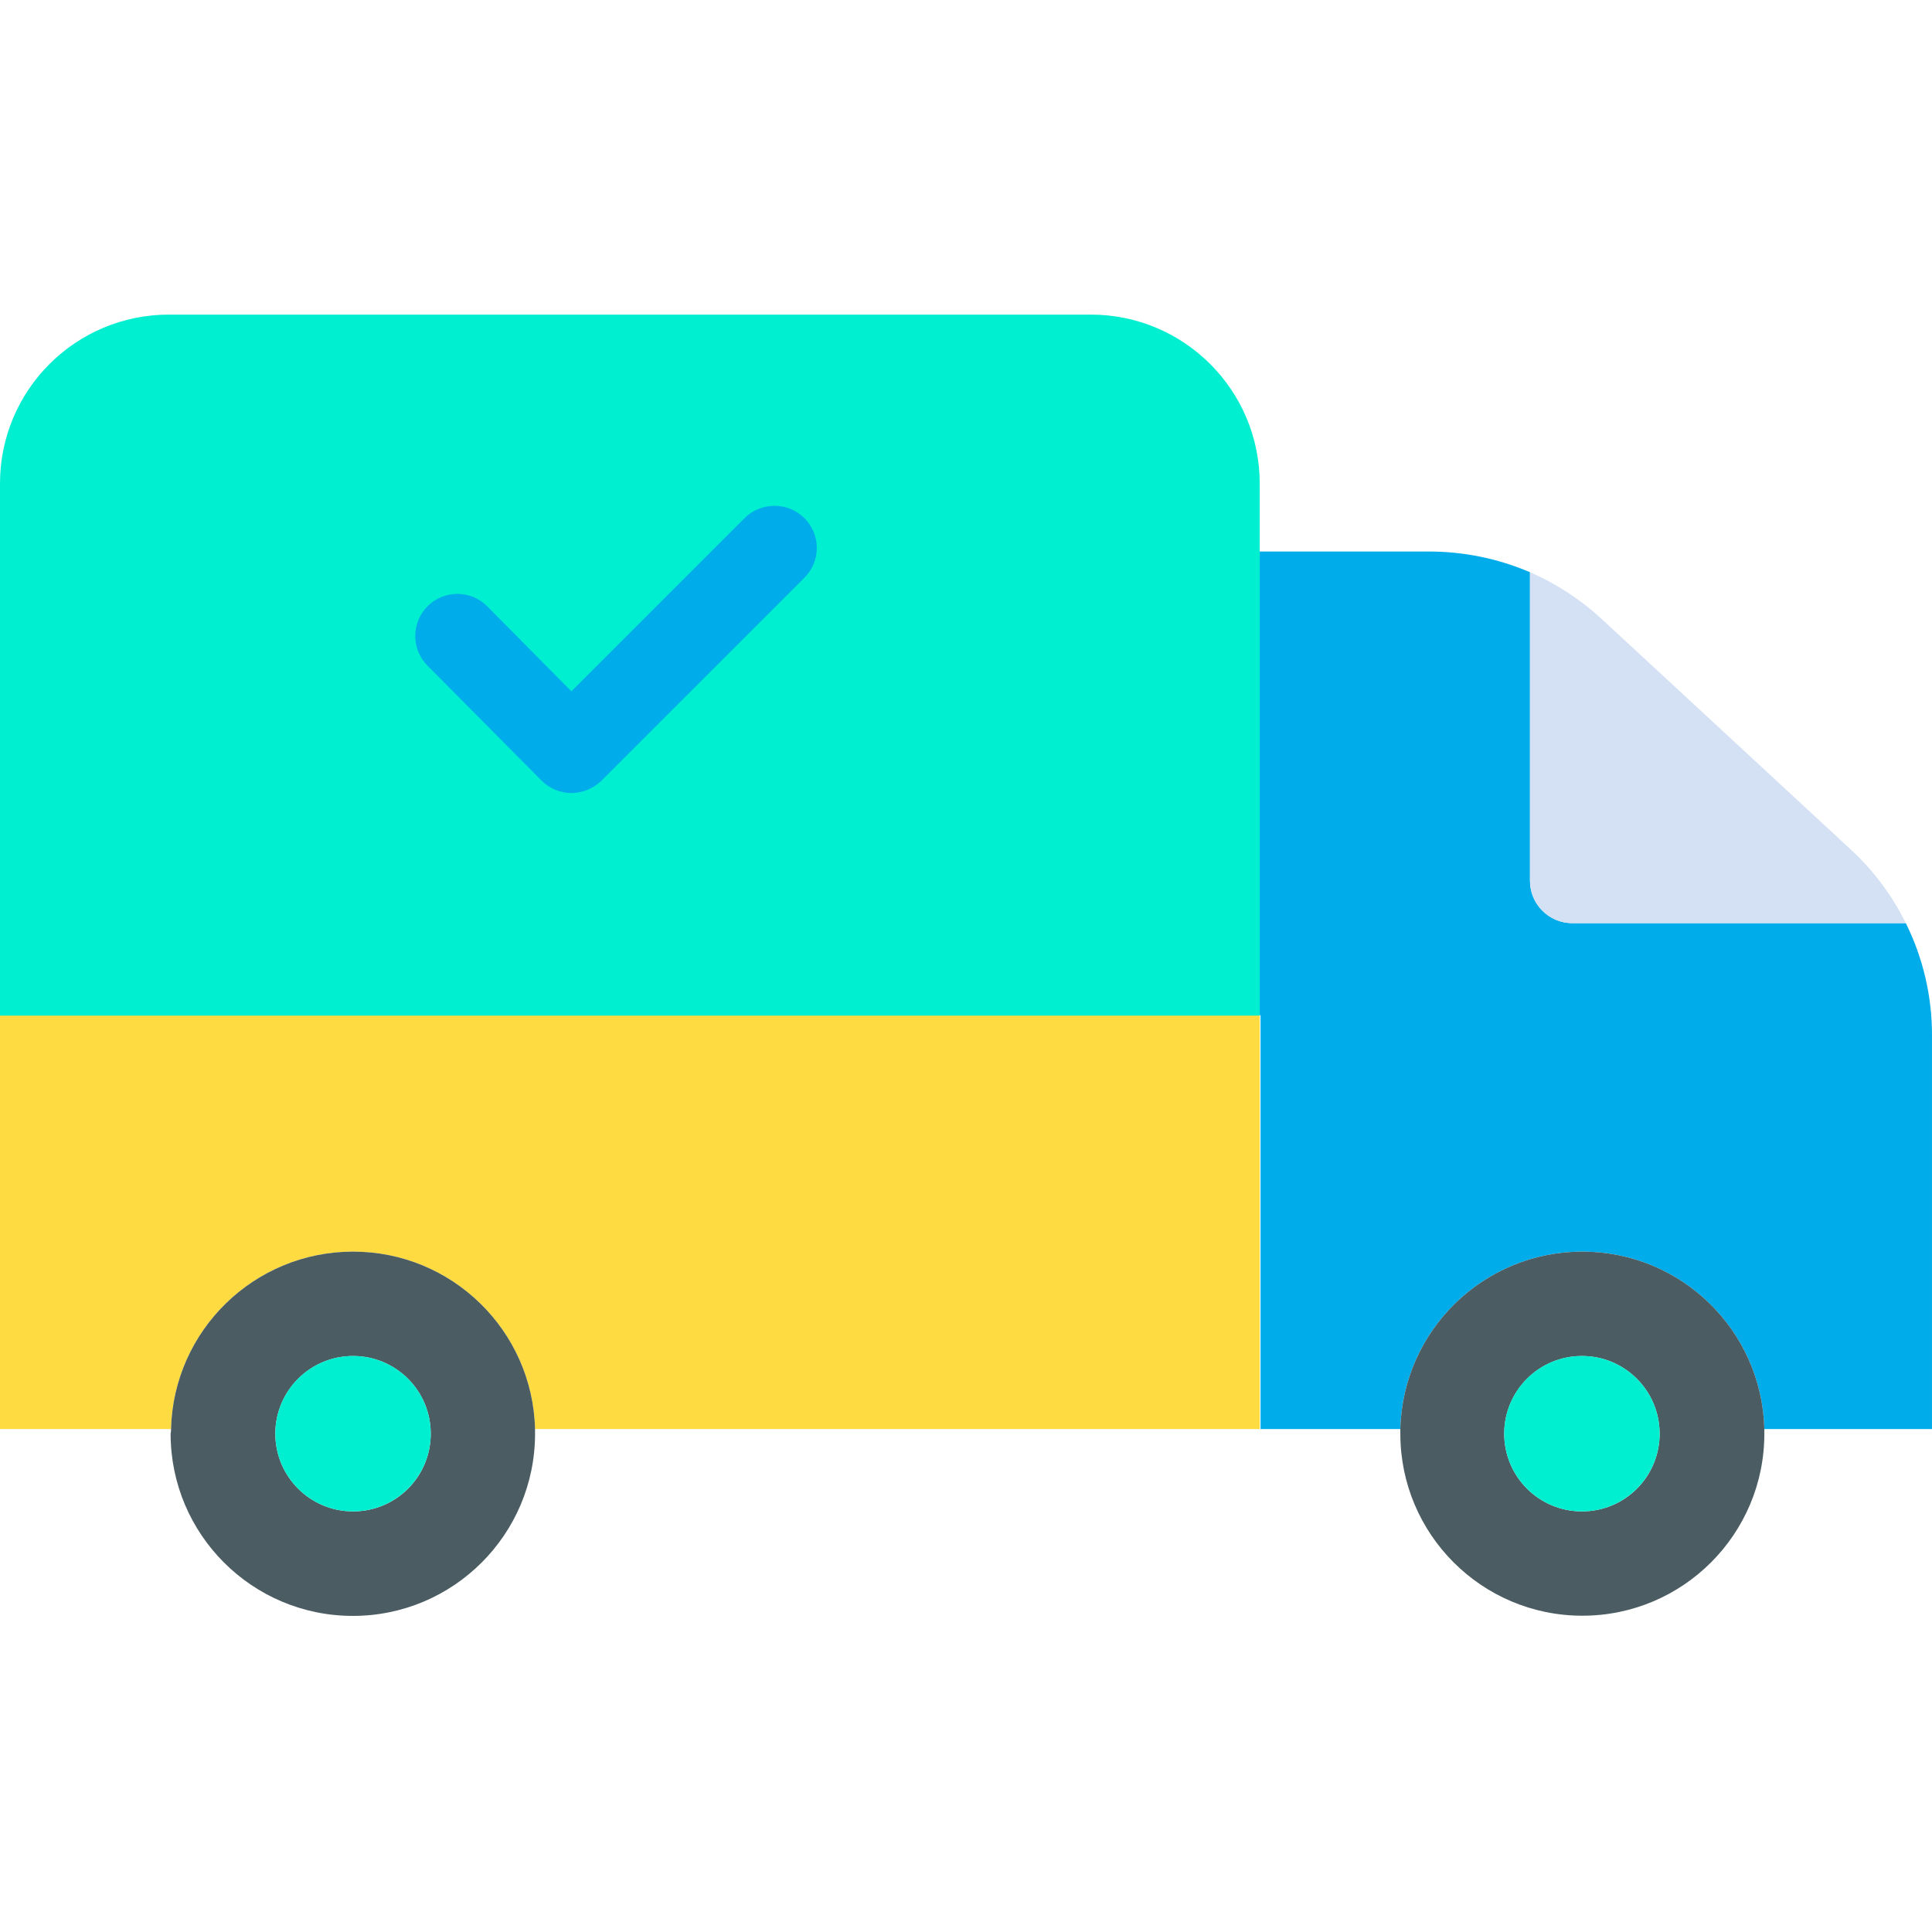
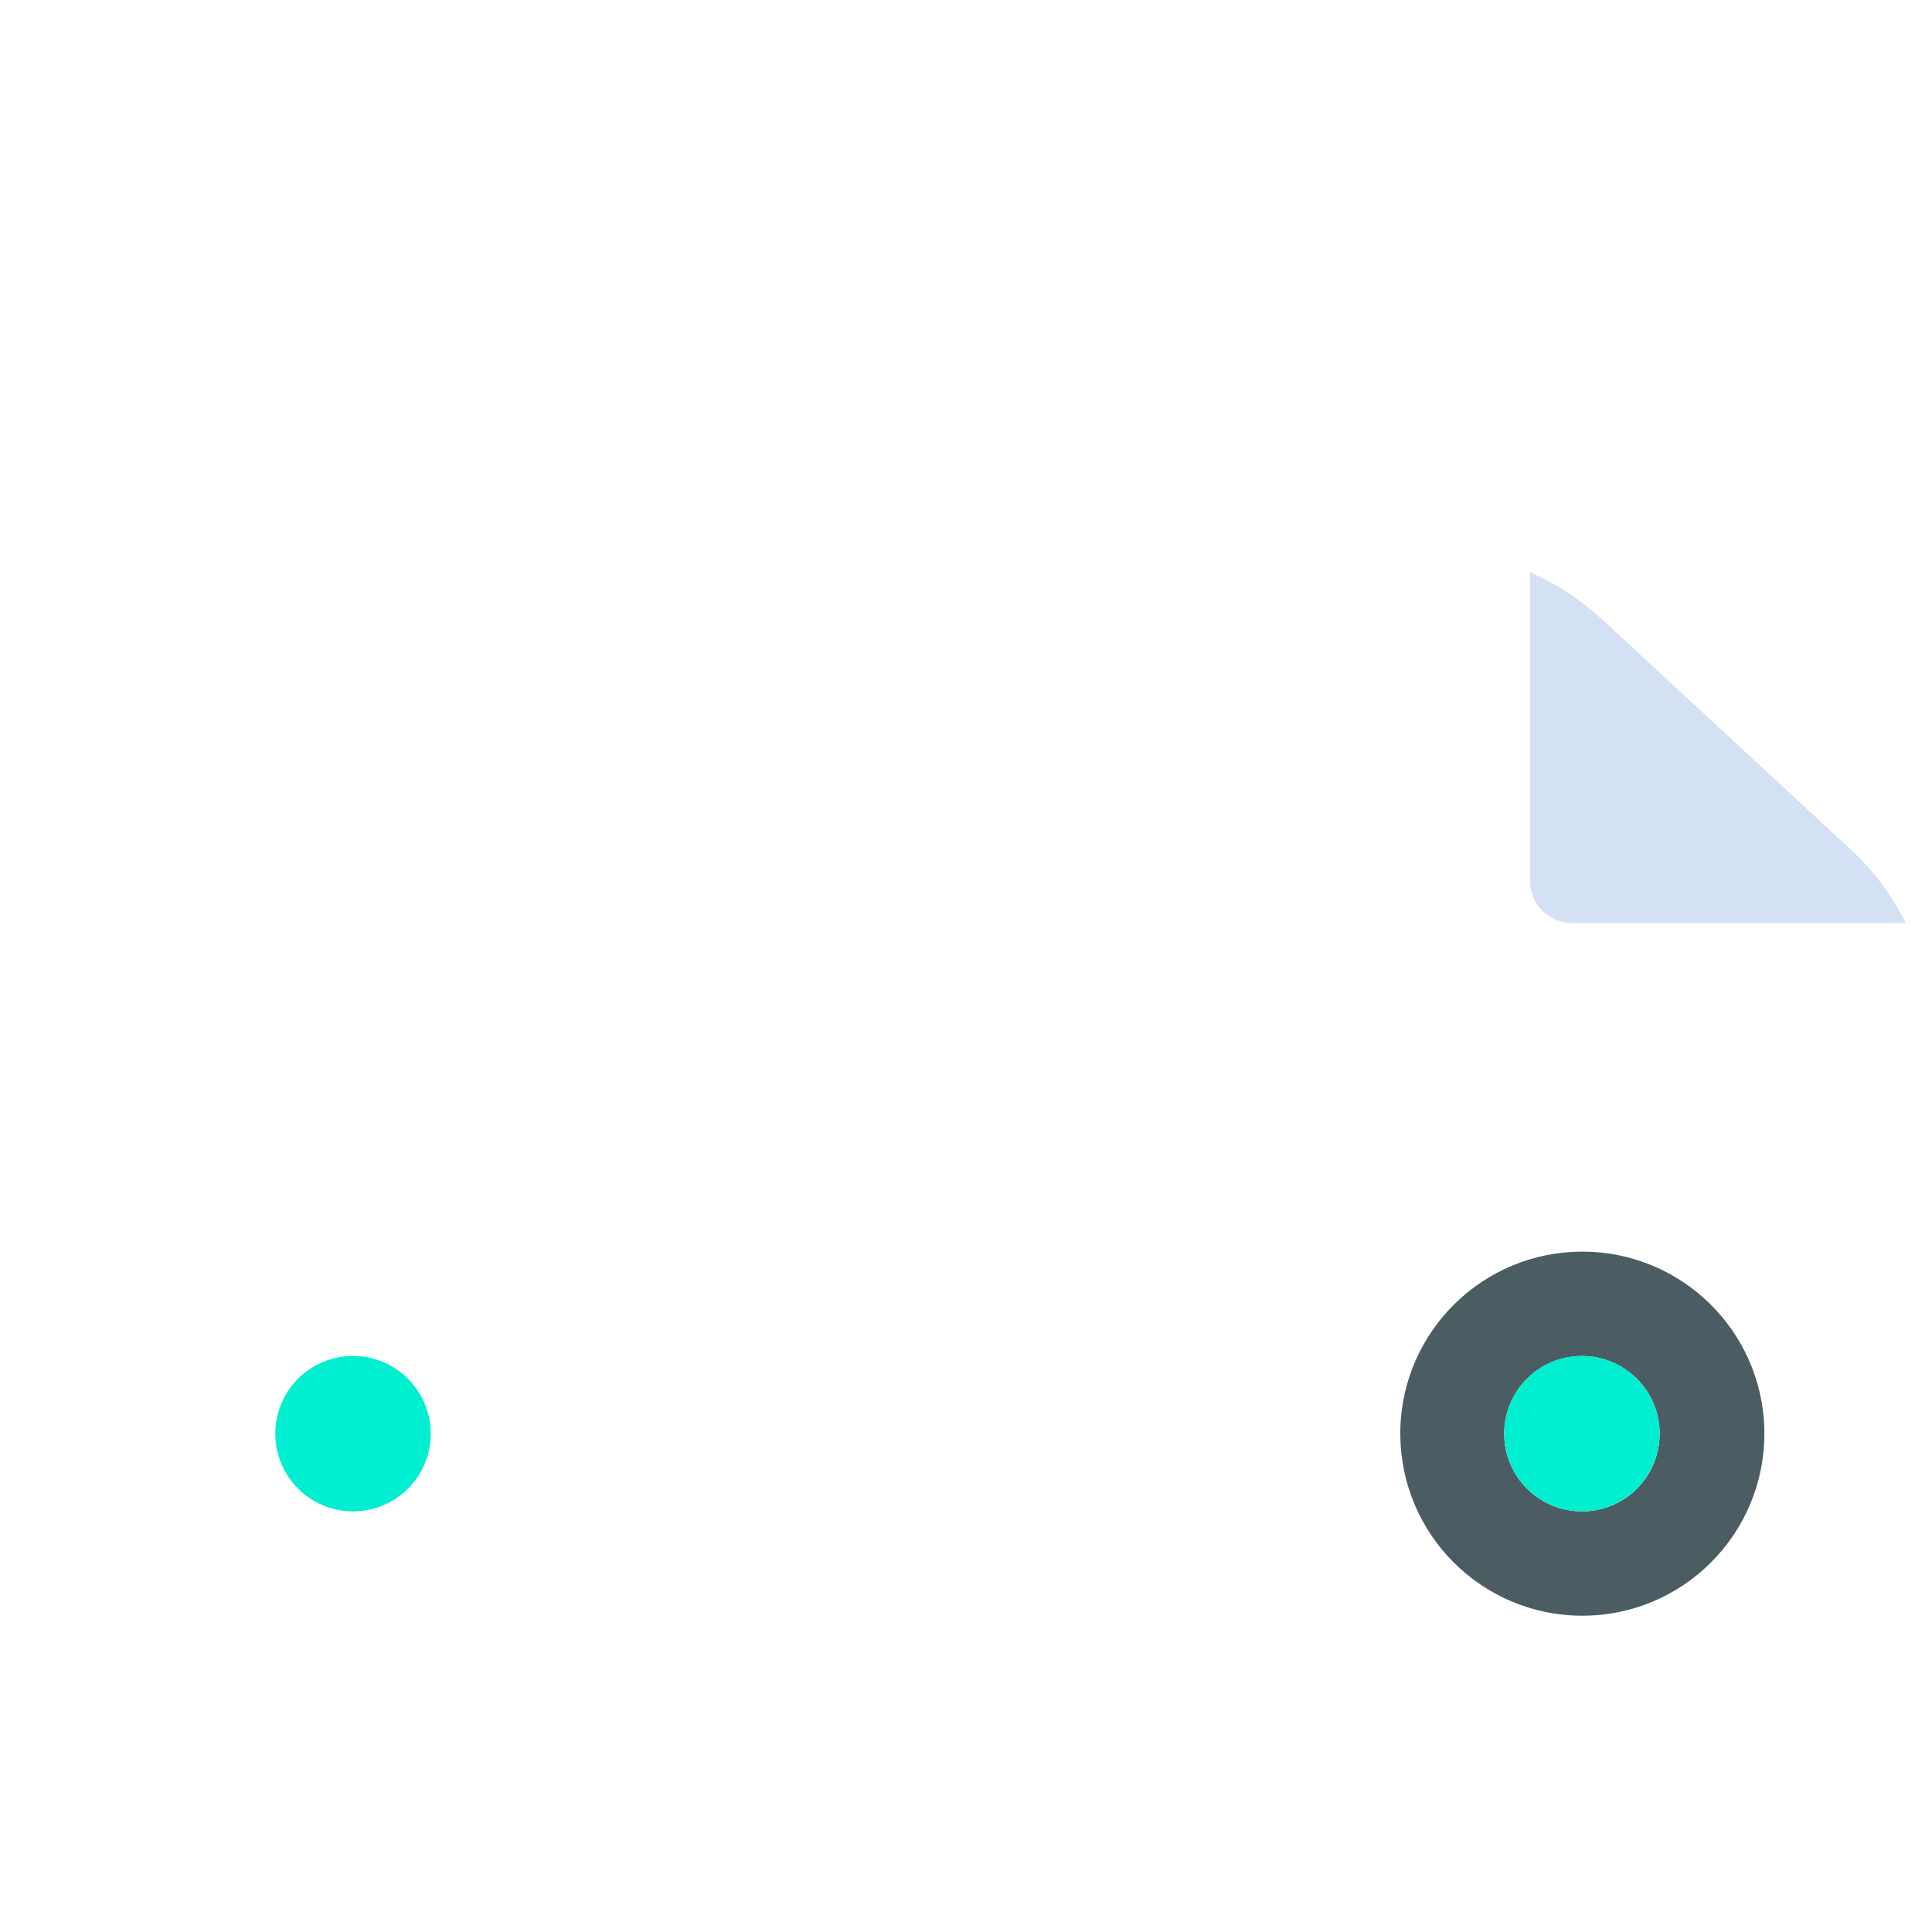
<svg xmlns="http://www.w3.org/2000/svg" height="457pt" viewBox="0 -74 457.501 457" width="457pt">
-   <path d="m298.301 166.148v-109.797h40.098c8.219 0 16.348 1.668 23.902 4.898v73.102c.016 5.516 4.484 9.984 10 10h79c4.113 8.297 6.238 17.438 6.199 26.699v93.098h-39.699c-.598-23.375-19.719-42.012-43.102-42.012-23.383 0-42.504 18.637-43.098 42.012h-33.102v-98zm0 0" fill="#00acea" />
  <path d="m451.301 144.352h-79c-5.516-.016-9.984-4.484-10-10v-73.102c6.207 2.699 11.918 6.418 16.898 11l59.102 54.699c5.363 4.957 9.77 10.855 13 17.402zm0 0" fill="#d4e1f4" />
  <path d="m417.801 264.148v1.102c0 23.805-19.297 43.102-43.102 43.102-23.801 0-43.098-19.297-43.098-43.102v-1.102c.594-23.375 19.715-42.012 43.098-42.012 23.383 0 42.504 18.637 43.102 42.012zm-24.801 1.102c0-10.16-8.238-18.398-18.398-18.398-10.164 0-18.402 8.238-18.402 18.398 0 10.164 8.238 18.398 18.402 18.398 4.883.016 9.57-1.918 13.023-5.375 3.453-3.453 5.387-8.141 5.375-13.023zm0 0" fill="#4b5d63" />
  <path d="m374.602 246.852c10.16 0 18.398 8.238 18.398 18.398 0 10.164-8.238 18.398-18.398 18.398-10.164 0-18.402-8.234-18.402-18.398-.012-4.883 1.922-9.57 5.375-13.023 3.453-3.453 8.141-5.391 13.027-5.375zm0 0" fill="#00efd1" />
-   <path d="m298.301 166.148v98h-171.602c-.594-23.375-19.715-42.012-43.098-42.012-23.387 0-42.504 18.637-43.102 42.012h-40.5v-98zm0 0" fill="#fedb41" />
-   <path d="m298.301 154.852v11.398h-298.301v-126c-.008-22.094 17.906-40.004 40-40h218.301c22.094-.004 40.004 17.906 40 40zm0 0" fill="#00efd1" />
-   <path d="m40.5 264.148c.598-23.375 19.715-42.012 43.102-42.012 23.383 0 42.504 18.637 43.098 42.012v1.102c0 23.832-19.316 43.148-43.148 43.148s-43.152-19.316-43.152-43.148c.086-.359.117-.73.102-1.102zm61.5 1.102c0-10.16-8.238-18.398-18.398-18.398-10.164 0-18.402 8.238-18.402 18.398 0 10.164 8.238 18.398 18.402 18.398 4.883.016 9.57-1.918 13.023-5.375 3.453-3.453 5.387-8.141 5.375-13.023zm0 0" fill="#4b5d63" />
  <path d="m83.602 246.852c10.16 0 18.398 8.238 18.398 18.398 0 10.164-8.238 18.398-18.398 18.398-10.164 0-18.402-8.234-18.402-18.398-.012-4.883 1.922-9.57 5.375-13.023 3.453-3.453 8.141-5.391 13.027-5.375zm0 0" fill="#00efd1" />
-   <path d="m176.301 48.449-41 41-19.902-20.098c-3.863-3.922-10.176-3.969-14.098-.102s-3.965 10.18-.102 14.102l27 27.199c1.871 1.91 4.43 2.988 7.102 3 2.652-.02 5.191-1.059 7.098-2.902l48.102-48.098c1.871-1.867 2.926-4.406 2.926-7.051s-1.055-5.18-2.926-7.051c-3.93-3.898-10.27-3.898-14.199 0zm0 0" fill="#00acea" />
</svg>